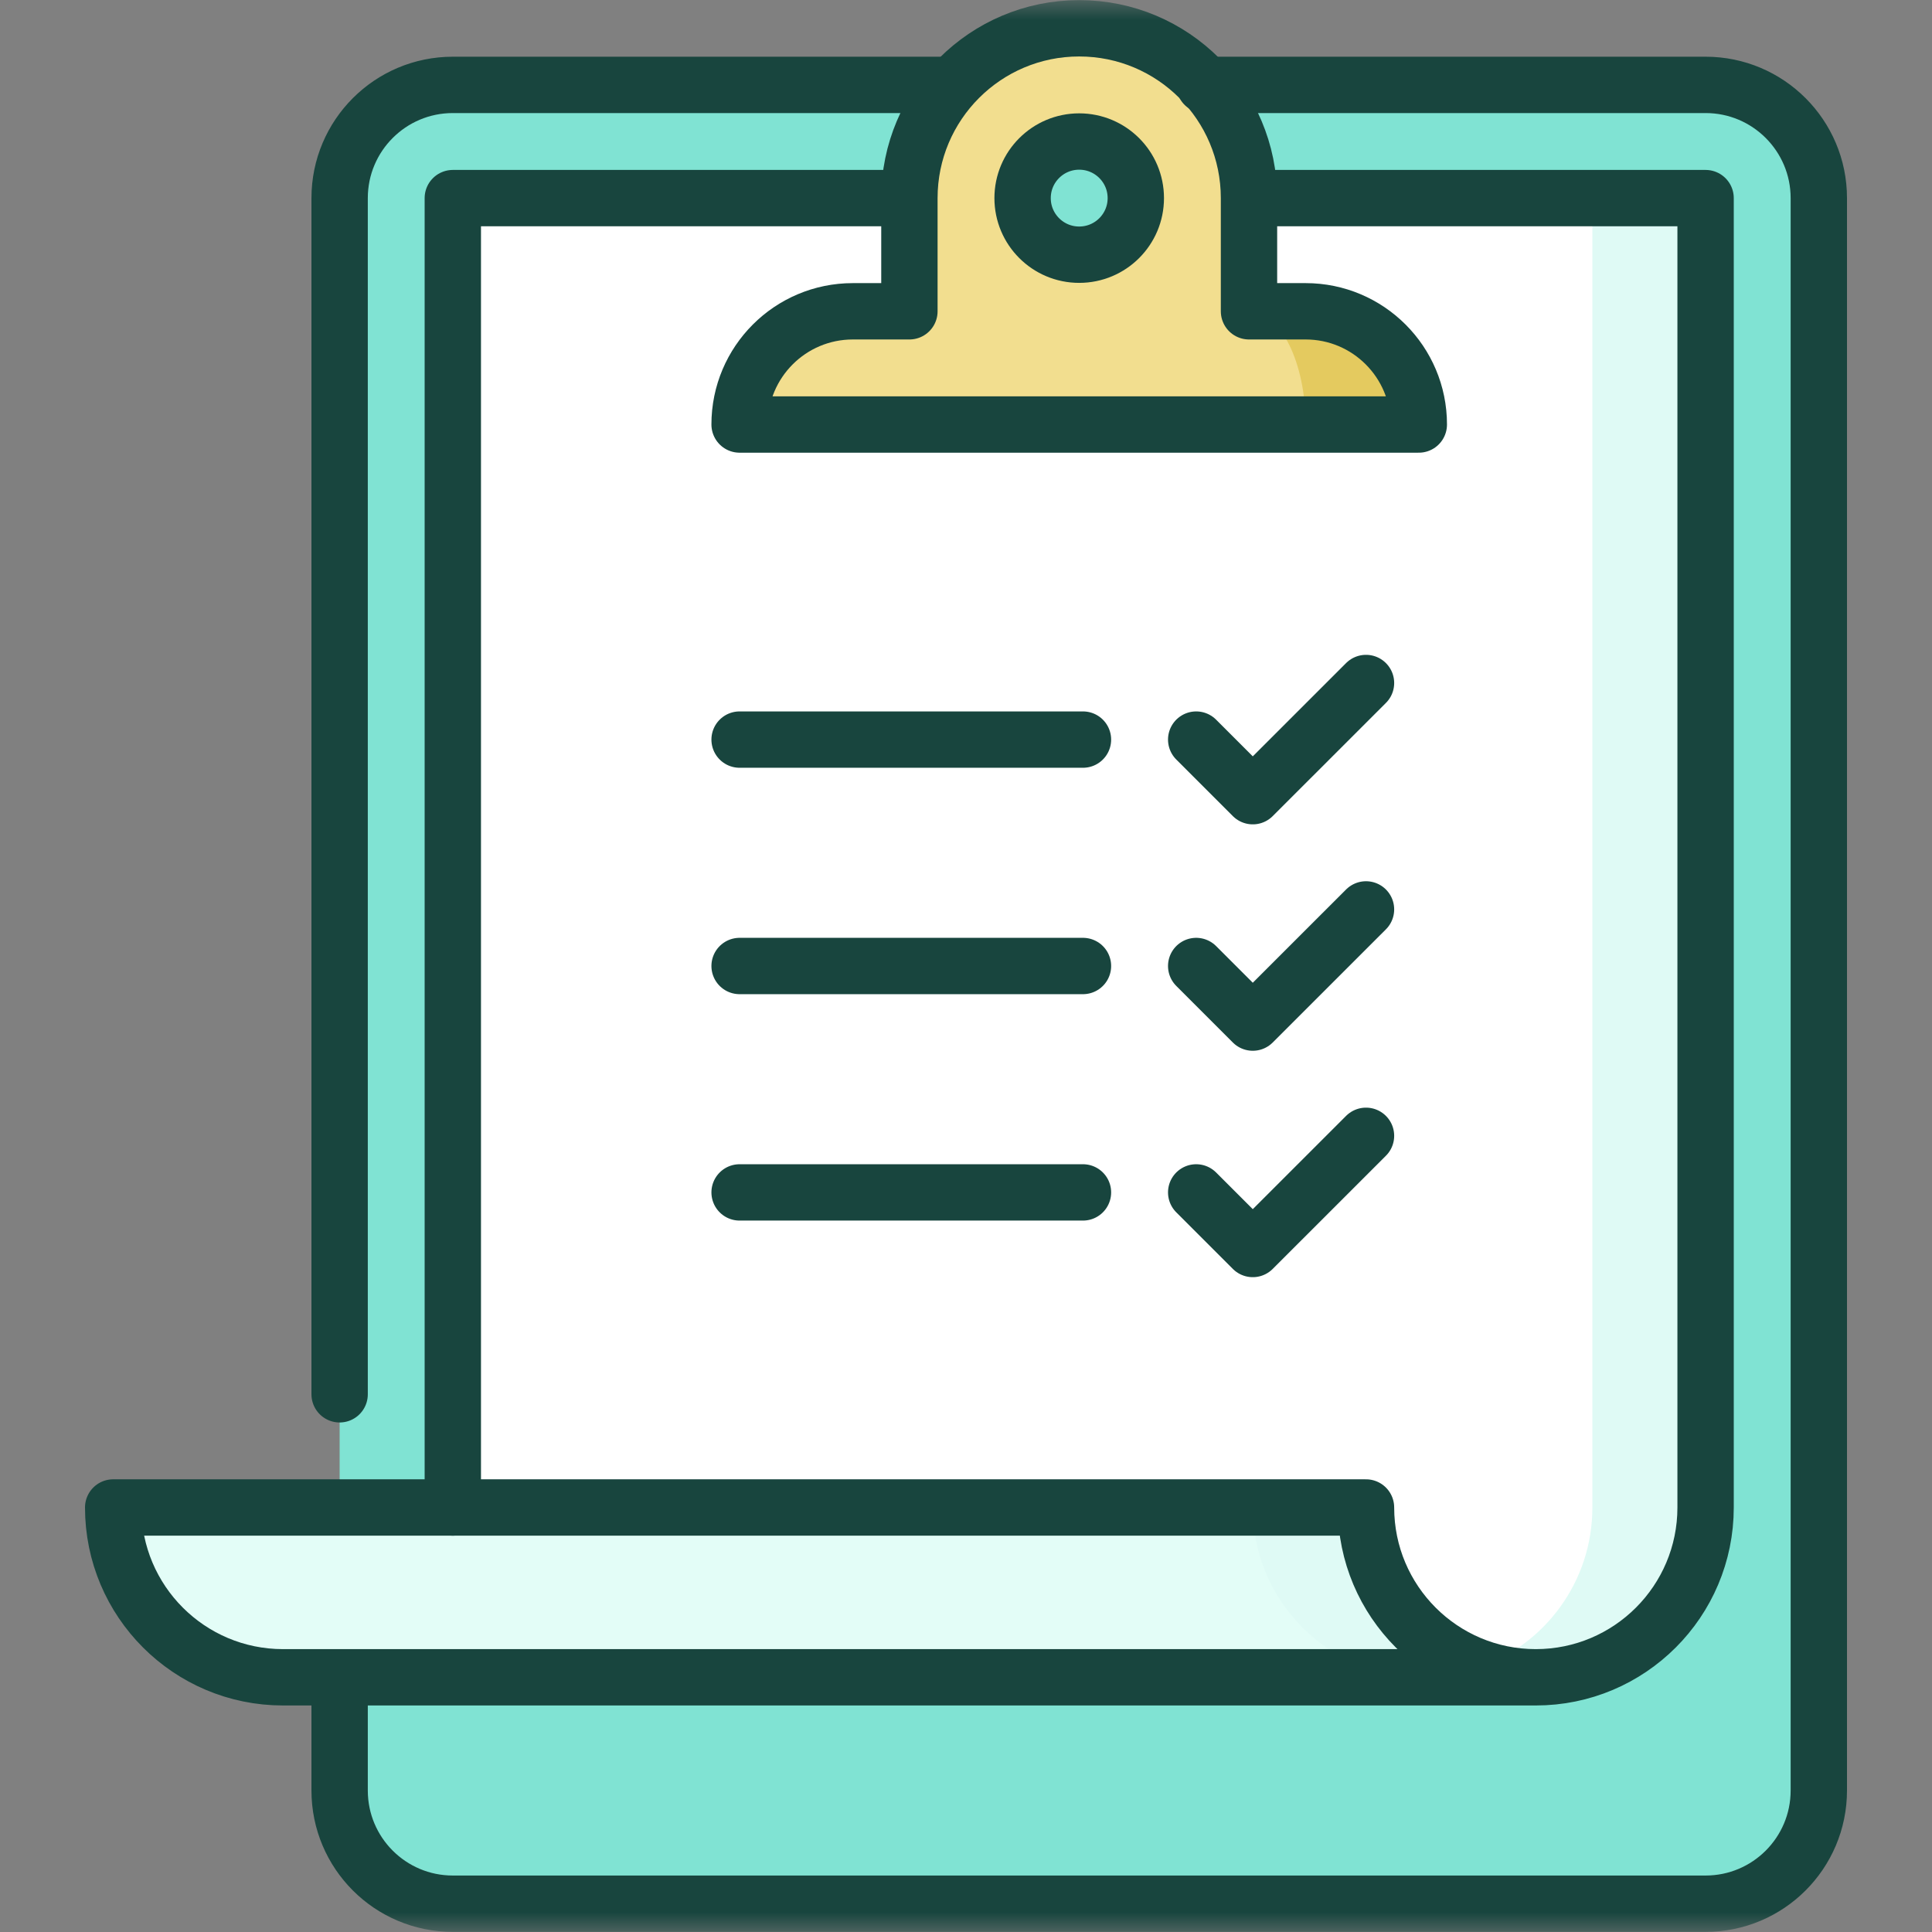
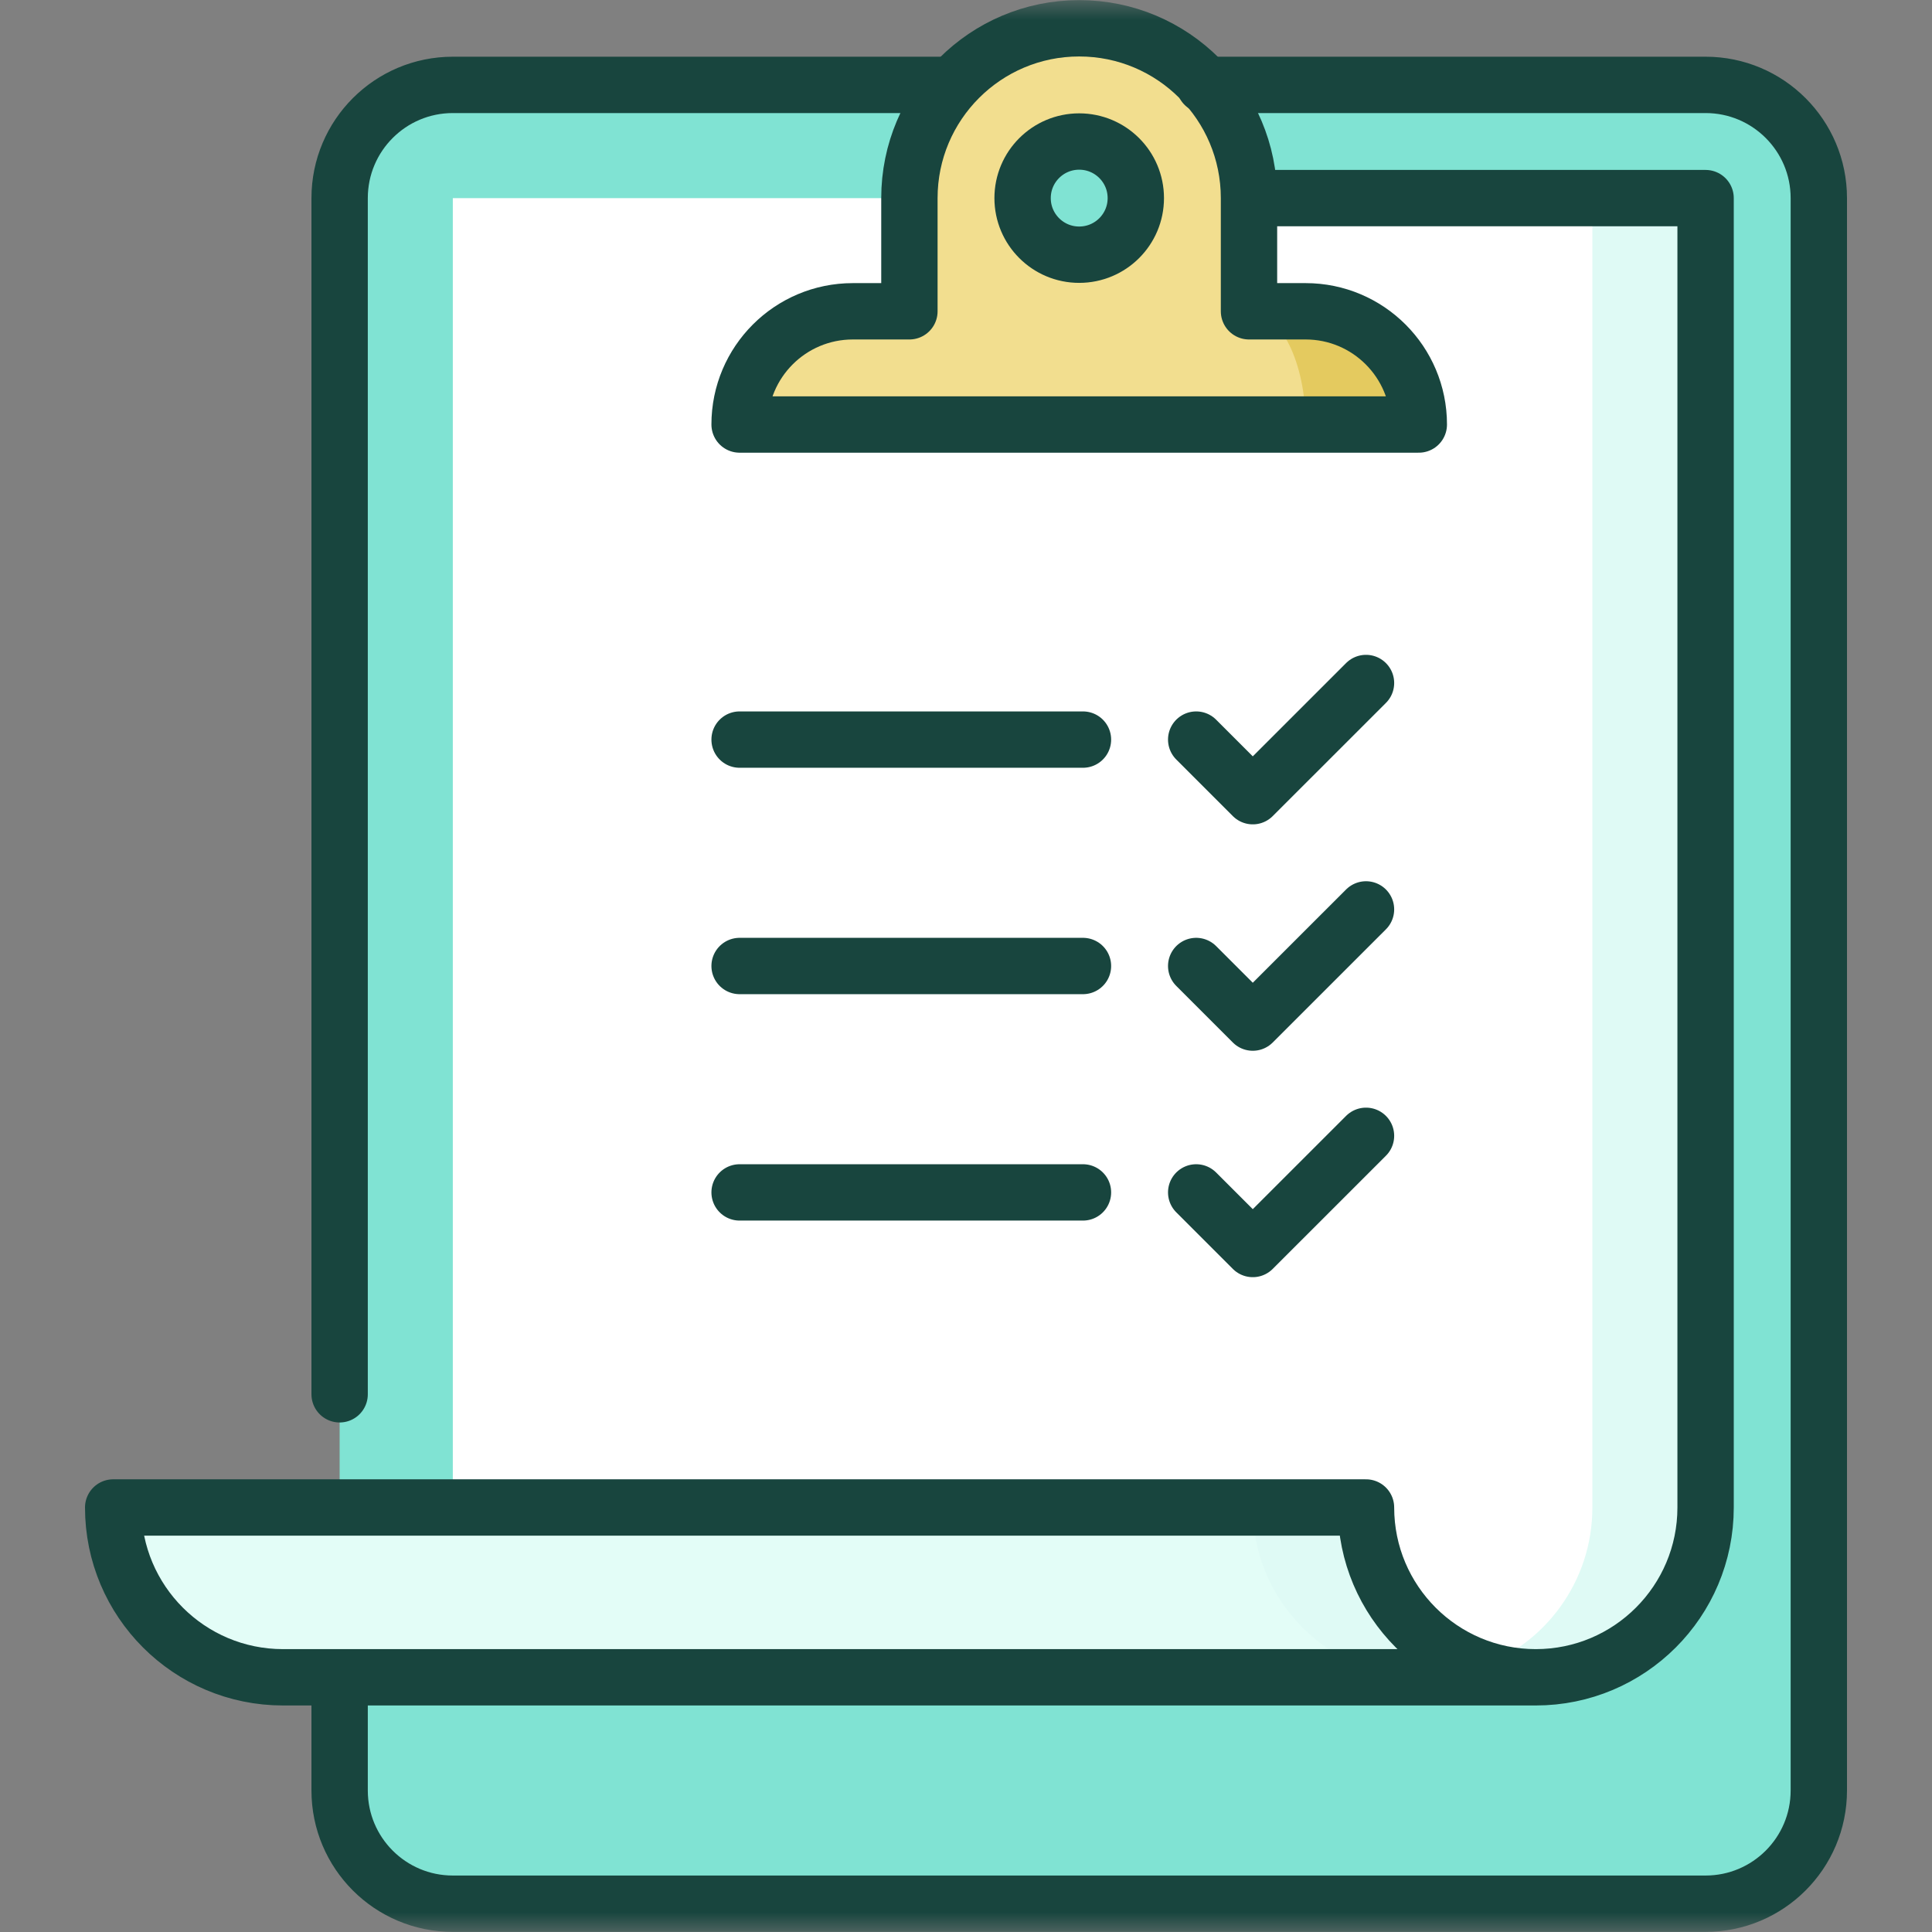
<svg xmlns="http://www.w3.org/2000/svg" width="48" height="48" viewBox="0 0 48 48" fill="none">
  <rect x="0" y="0" width="48" height="48" fill="#808080" stroke="none" />
  <mask id="mask0_6923_95951" style="mask-type:luminance" maskUnits="userSpaceOnUse" x="0" y="0" width="48" height="48">
    <path d="M0 3.8147e-06H48V48H0V3.8147e-06Z" fill="white" />
  </mask>
  <g mask="url(#mask0_6923_95951)">
    <path d="M42.375 2.109H39.562V47.297H42.375C43.922 47.297 45.188 46.031 45.188 44.484V4.922C45.188 3.375 43.922 2.109 42.375 2.109Z" fill="#80E3D3" />
    <path d="M42.375 4.922C42.375 3.375 41.109 2.109 39.562 2.109H11.25C9.703 2.109 8.438 3.375 8.438 4.922V44.484C8.438 46.031 9.703 47.297 11.25 47.297H39.562C41.109 47.297 42.375 46.031 42.375 44.484V37.453L26.812 24L42.375 4.922Z" fill="#80E3D3" />
    <path d="M31.125 25.266L11.25 37.453H2.812C2.812 39.783 4.701 41.672 7.031 41.672H35.344L31.125 25.266Z" fill="#E3FDF7" />
    <path d="M31.125 25.266V37.453C31.125 39.783 33.014 41.672 35.344 41.672H38.156V25.266H31.125Z" fill="#DFFAF5" />
    <path d="M39.562 4.922L36.75 41.431C37.19 41.587 37.663 41.672 38.156 41.672C40.486 41.672 42.375 39.783 42.375 37.453V4.922H39.562Z" fill="#DFFAF5" />
    <path d="M29.594 4.923C29.594 6.476 28.335 7.735 26.782 7.735C25.228 7.735 23.969 6.476 23.969 4.923H11.25V37.454H33.938C33.938 39.291 35.112 40.852 36.75 41.432C38.388 40.852 39.562 39.291 39.562 37.454V4.923H29.594Z" fill="white" />
    <path d="M32.437 7.734H31.031L32.437 10.547H35.25C35.25 8.994 33.991 7.734 32.437 7.734Z" fill="#E4CA5F" />
    <path d="M26.812 6.328C26.036 6.328 25.406 5.699 25.406 4.922C25.406 4.145 26.036 3.516 26.812 3.516C27.589 3.516 28.219 4.145 28.219 4.922C28.219 5.699 27.589 6.328 26.812 6.328ZM31.031 7.734C31.031 7.734 31.031 4.922 31.031 4.922C31.031 2.592 29.142 0.703 26.812 0.703C24.482 0.703 22.594 2.592 22.594 4.922V7.734H21.188C19.634 7.734 18.375 8.994 18.375 10.547H32.438C32.438 8.994 31.808 7.735 31.031 7.734Z" fill="#F2DE8F" />
    <path d="M29.719 24L31.125 25.406L33.938 22.594" stroke="#18453E" stroke-width="1.4" stroke-miterlimit="10" stroke-linecap="round" stroke-linejoin="round" />
    <path d="M29.719 18.375L31.125 19.781L33.938 16.969" stroke="#18453E" stroke-width="1.4" stroke-miterlimit="10" stroke-linecap="round" stroke-linejoin="round" />
    <path d="M29.719 29.625L31.125 31.031L33.938 28.219" stroke="#18453E" stroke-width="1.4" stroke-miterlimit="10" stroke-linecap="round" stroke-linejoin="round" />
    <path d="M26.906 24H18.375" stroke="#18453E" stroke-width="1.4" stroke-miterlimit="10" stroke-linecap="round" stroke-linejoin="round" />
    <path d="M26.906 18.375H18.375" stroke="#18453E" stroke-width="1.4" stroke-miterlimit="10" stroke-linecap="round" stroke-linejoin="round" />
    <path d="M26.906 29.625H18.375" stroke="#18453E" stroke-width="1.4" stroke-miterlimit="10" stroke-linecap="round" stroke-linejoin="round" />
    <path d="M31.348 4.922H42.375V37.453C42.375 39.783 40.486 41.672 38.156 41.672M38.156 41.672C35.826 41.672 33.938 39.783 33.938 37.453H2.812C2.812 39.783 4.701 41.672 7.031 41.672H38.156Z" stroke="#18453E" stroke-width="1.4" stroke-miterlimit="10" stroke-linecap="round" stroke-linejoin="round" />
-     <path d="M22.215 4.922H11.25V37.453" stroke="#18453E" stroke-width="1.4" stroke-miterlimit="10" stroke-linecap="round" stroke-linejoin="round" />
    <path d="M8.438 34.641V4.922C8.438 3.369 9.697 2.109 11.25 2.109H23.639" stroke="#18453E" stroke-width="1.4" stroke-miterlimit="10" stroke-linecap="round" stroke-linejoin="round" />
    <path d="M29.924 2.109H42.375C43.928 2.109 45.188 3.369 45.188 4.922V44.484C45.188 46.038 43.928 47.297 42.375 47.297H11.25C9.697 47.297 8.438 46.038 8.438 44.484V41.672" stroke="#18453E" stroke-width="1.4" stroke-miterlimit="10" stroke-linecap="round" stroke-linejoin="round" />
    <path d="M22.594 4.922V7.734H21.188C19.634 7.734 18.375 8.994 18.375 10.547H35.25C35.25 8.994 33.991 7.734 32.438 7.734H31.031V4.922C31.031 2.592 29.142 0.703 26.812 0.703C24.483 0.703 22.594 2.592 22.594 4.922Z" stroke="#18453E" stroke-width="1.4" stroke-miterlimit="10" stroke-linecap="round" stroke-linejoin="round" />
    <path d="M28.219 4.922C28.219 5.699 27.589 6.328 26.812 6.328C26.036 6.328 25.406 5.699 25.406 4.922C25.406 4.145 26.036 3.516 26.812 3.516C27.589 3.516 28.219 4.145 28.219 4.922Z" stroke="#18453E" stroke-width="1.4" stroke-miterlimit="10" stroke-linecap="round" stroke-linejoin="round" />
  </g>
</svg>